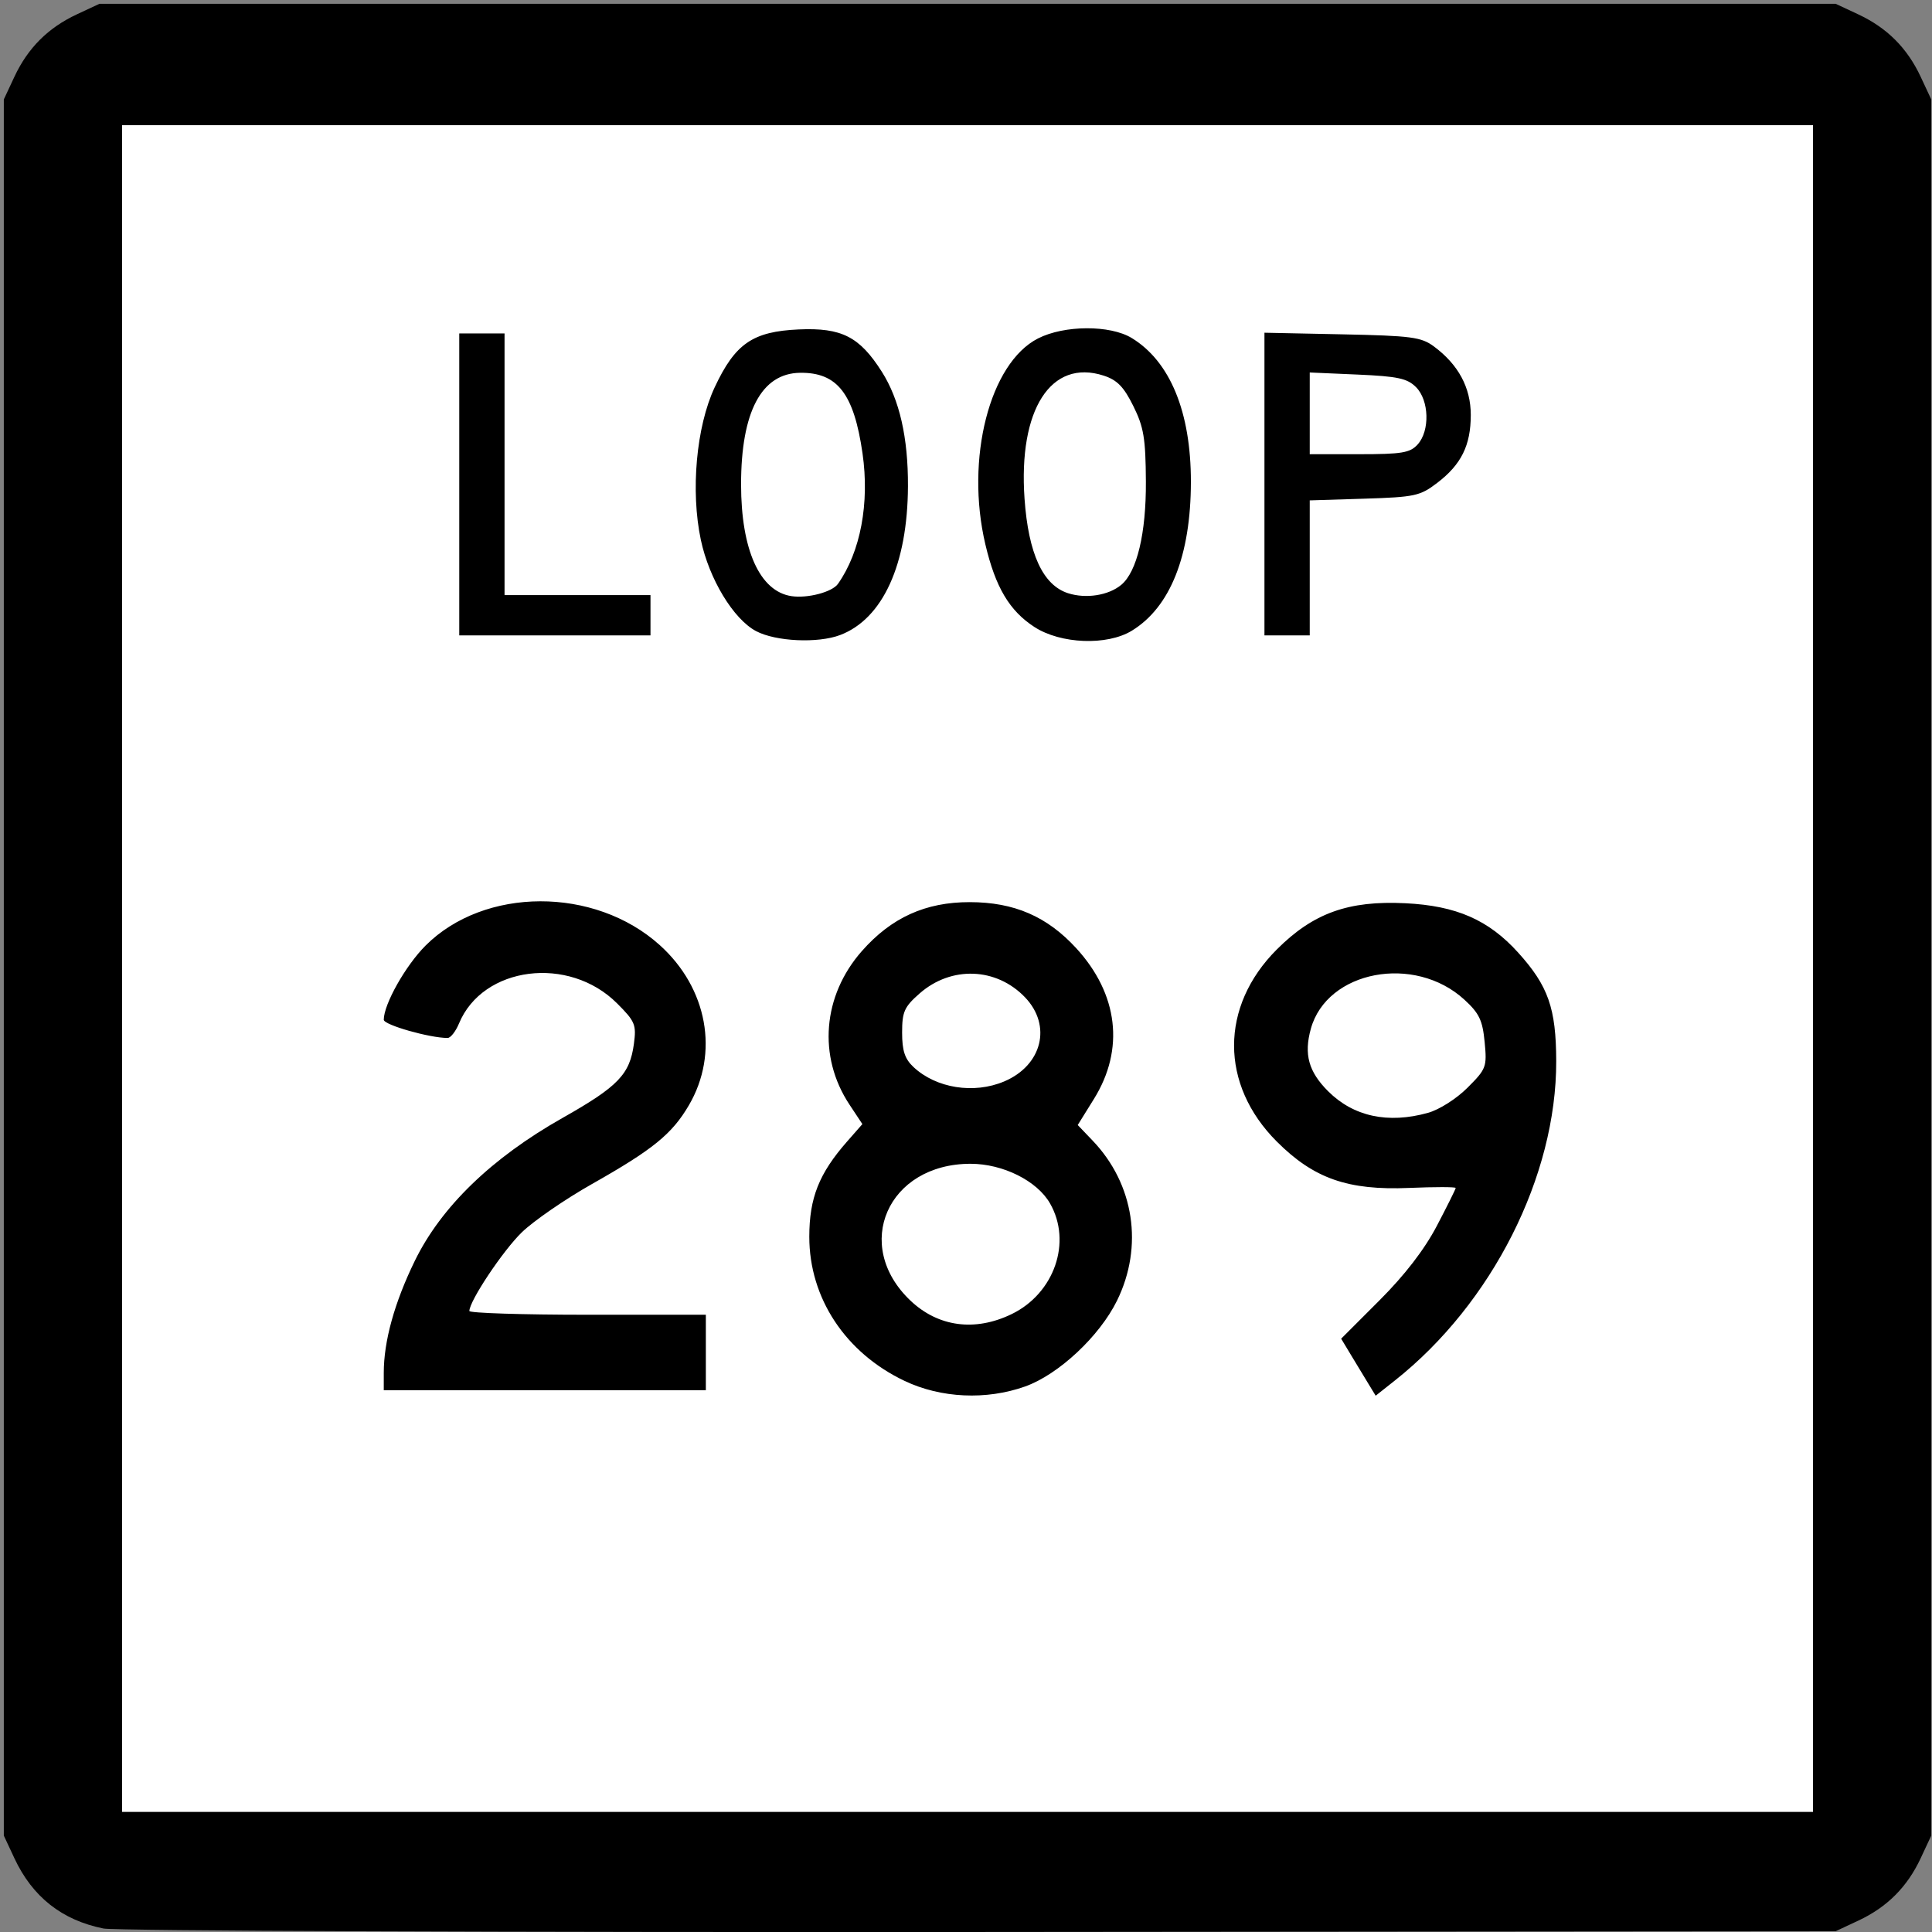
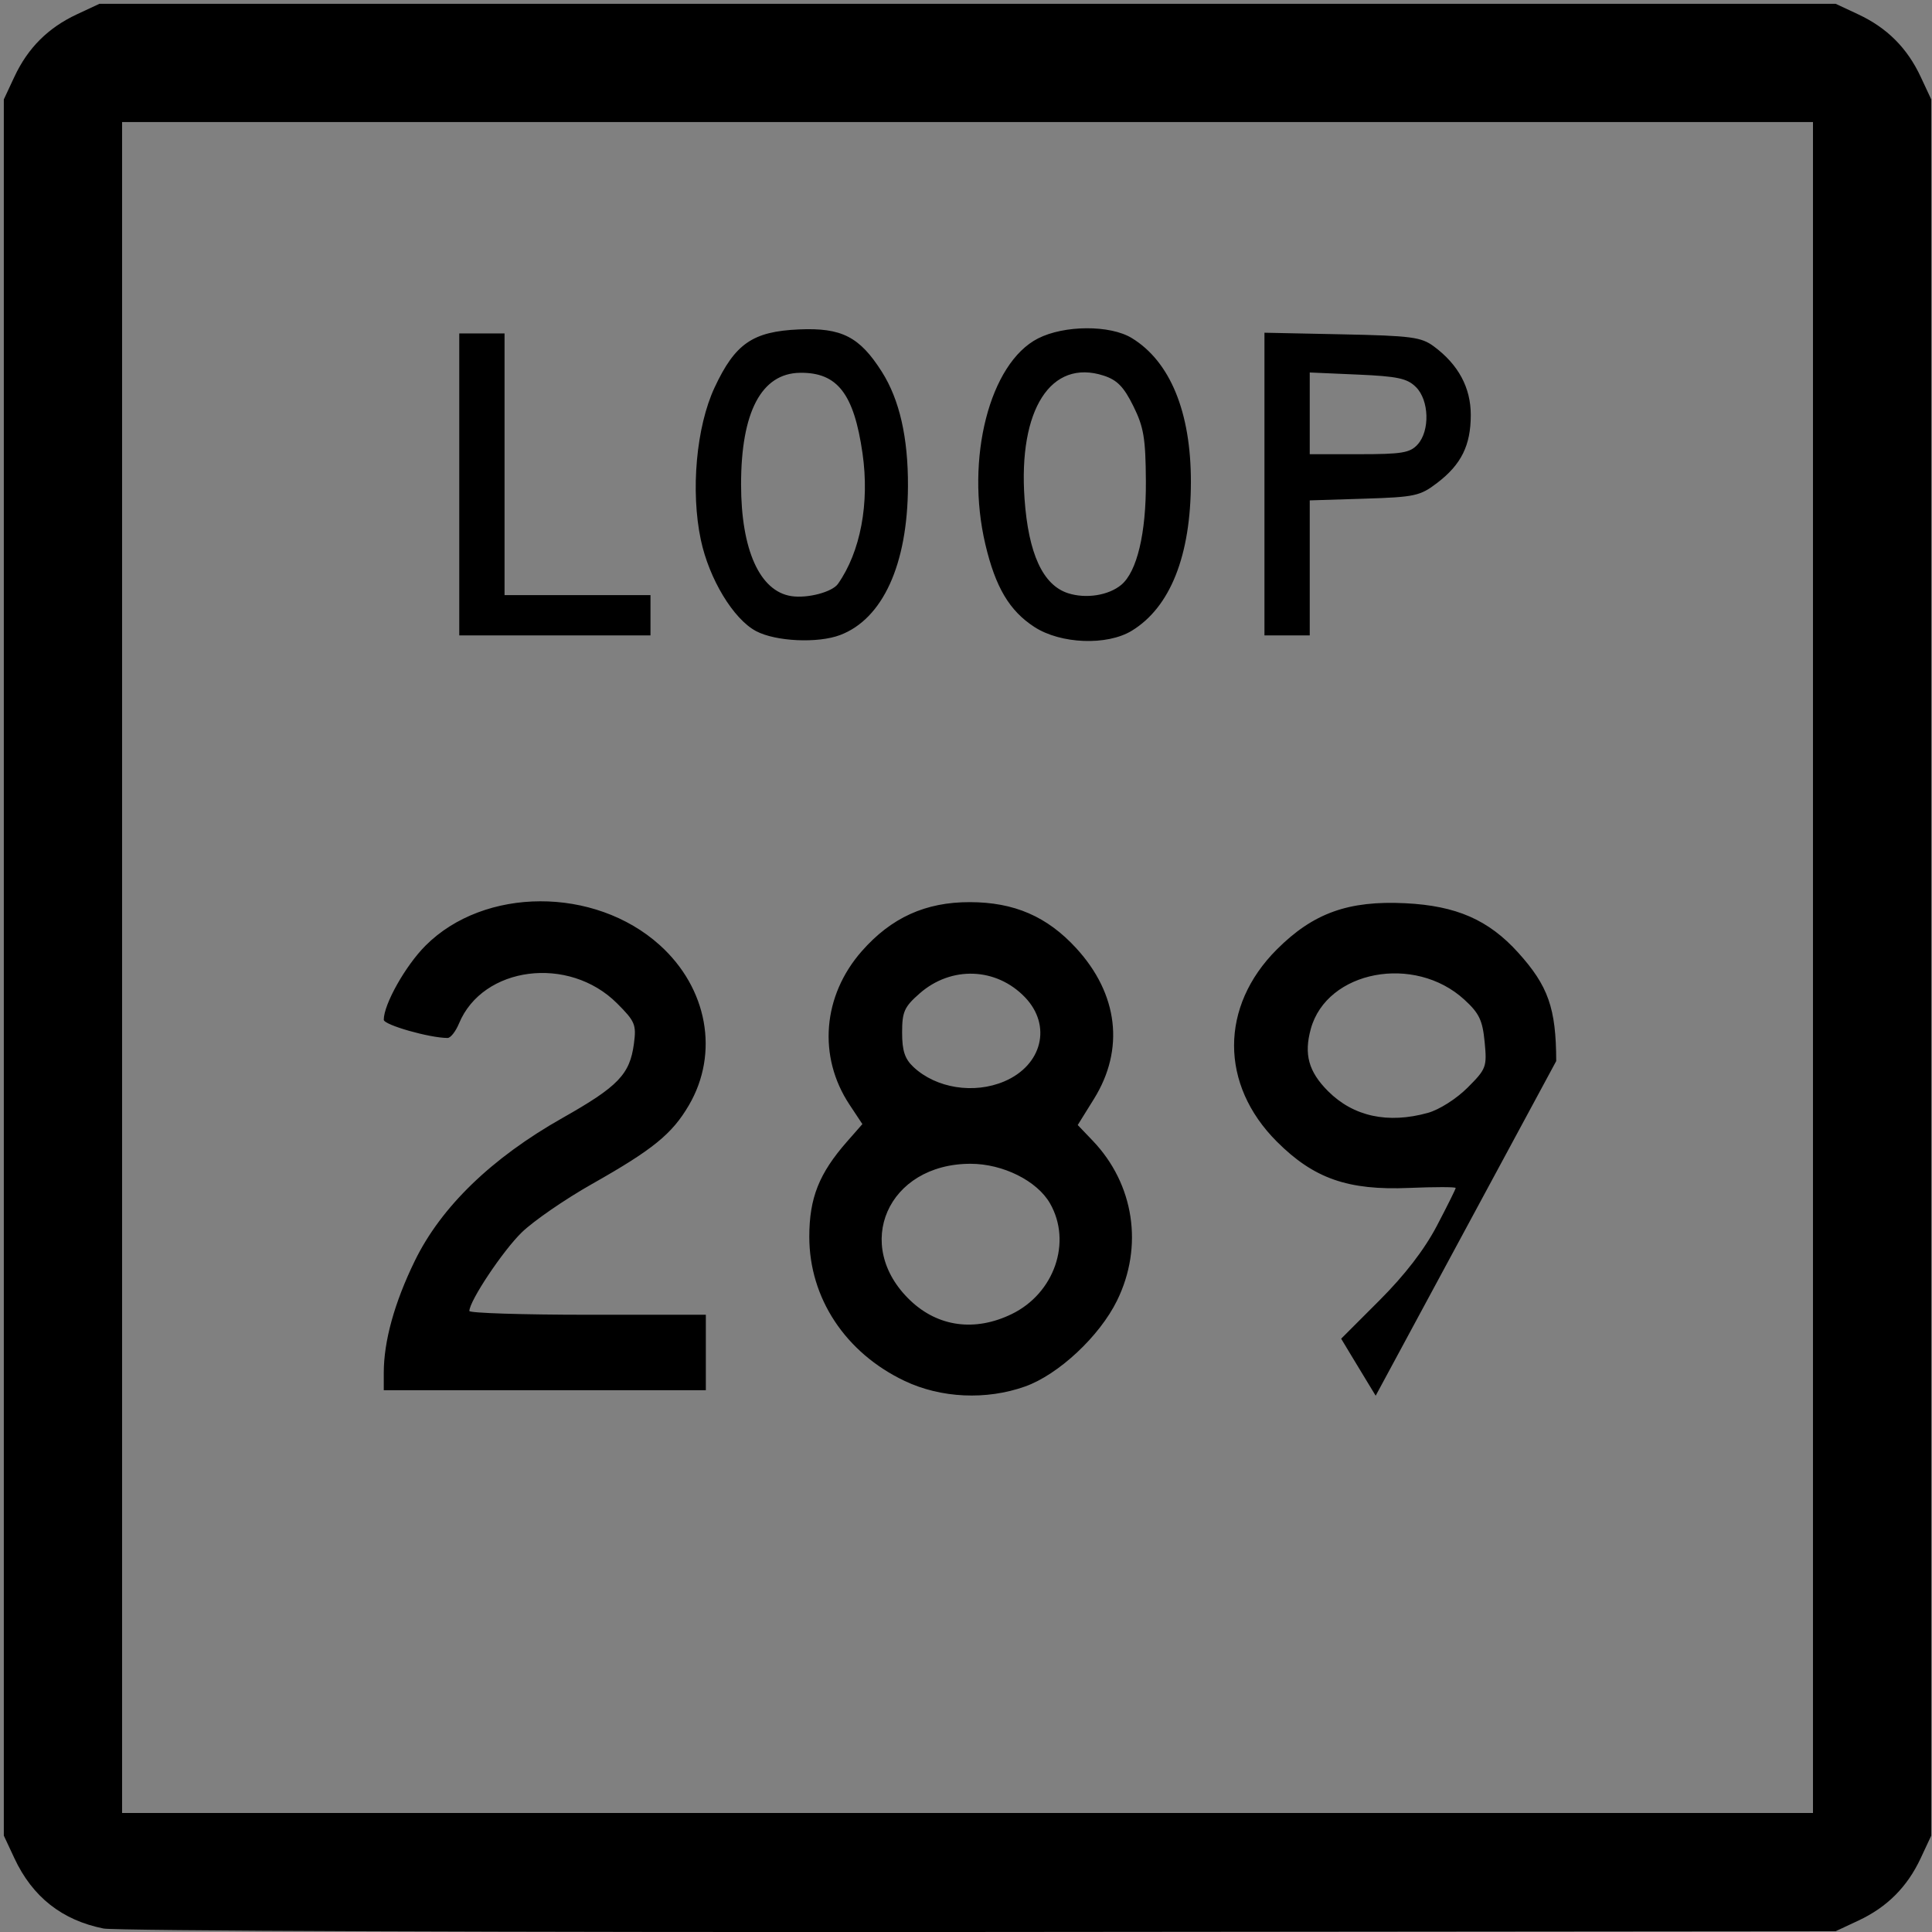
<svg xmlns="http://www.w3.org/2000/svg" xmlns:ns1="http://sodipodi.sourceforge.net/DTD/sodipodi-0.dtd" xmlns:ns2="http://www.inkscape.org/namespaces/inkscape" id="svg3568" ns1:version="0.32" ns2:version="0.45.1" width="384" height="384" version="1.0" ns1:docbase="C:\Documents and Settings\admin\My Documents\Gary's Files\Images for SVG replacement\SVG equivalents" ns1:docname="Texas_Loop_289.svg" ns2:output_extension="org.inkscape.output.svg.inkscape">
  <rect width="100%" height="100%" fill="#808080" stroke="none" />
  <defs id="defs3571" />
  <ns1:namedview ns2:window-height="579" ns2:window-width="748" ns2:pageshadow="2" ns2:pageopacity="0.0" guidetolerance="10.0" gridtolerance="10.0" objecttolerance="10.0" borderopacity="1.0" bordercolor="#666666" pagecolor="#ffffff" id="base" ns2:zoom="0.984375" ns2:cx="122.28529" ns2:cy="265.42328" ns2:window-x="44" ns2:window-y="44" ns2:current-layer="svg3568" />
  <g id="g3601">
-     <rect y="24.381" x="23.365" height="336.254" width="338.286" id="rect3599" style="opacity:1;fill:#ffffff;fill-opacity:1;fill-rule:nonzero;stroke:#000000;stroke-width:1;stroke-linecap:square;stroke-linejoin:round;stroke-miterlimit:4;stroke-dasharray:none;stroke-opacity:1" />
-     <path id="path3597" d="M 20.59,383.311 C 12.332,381.661 6.455,377.031 2.863,369.343 L 0.759,364.842 L 0.759,192.301 L 0.759,19.759 L 2.863,15.258 C 5.534,9.543 9.547,5.529 15.262,2.858 L 19.763,0.755 L 192.305,0.755 L 364.846,0.755 L 369.347,2.858 C 375.062,5.529 379.076,9.543 381.747,15.258 L 383.851,19.759 L 383.851,192.301 L 383.851,364.842 L 381.747,369.343 C 379.076,375.058 375.062,379.072 369.347,381.743 L 364.846,383.847 L 194.805,383.996 C 101.283,384.077 22.886,383.769 20.59,383.311 z M 360.345,192.301 L 360.345,24.261 L 192.305,24.261 L 24.265,24.261 L 24.265,192.301 L 24.265,360.341 L 192.305,360.341 L 360.345,360.341 L 360.345,192.301 z M 179.802,274.47 C 168.045,268.889 160.849,258.006 160.854,245.814 C 160.857,238.107 162.788,233.239 168.358,226.895 L 171.405,223.424 L 168.836,219.542 C 162.521,210 163.495,197.904 171.292,189.047 C 177.162,182.377 183.953,179.295 192.751,179.307 C 201.576,179.32 208.111,182.146 213.904,188.457 C 222.27,197.571 223.563,208.557 217.43,218.422 L 214.207,223.607 L 217.172,226.708 C 225.428,235.345 227.314,247.721 222.018,258.507 C 218.534,265.6 210.382,273.213 203.741,275.576 C 196.033,278.317 187.03,277.902 179.802,274.47 z M 201.057,261.196 C 209.564,257.078 213.107,246.86 208.692,239.173 C 206.119,234.69 199.334,231.31 192.909,231.31 C 176.447,231.31 169.342,247.488 180.963,258.509 C 186.475,263.737 193.788,264.715 201.057,261.196 z M 199.589,214.944 C 207.142,211.747 209.105,203.832 203.735,198.227 C 198.027,192.269 189.064,191.938 182.781,197.455 C 179.731,200.133 179.302,201.093 179.302,205.233 C 179.302,208.838 179.835,210.457 181.553,212.071 C 186.053,216.299 193.562,217.495 199.589,214.944 z M 272.029,275.114 C 271.26,273.852 269.716,271.302 268.598,269.448 L 266.566,266.075 L 274.196,258.442 C 279.228,253.408 283.103,248.376 285.577,243.664 C 287.64,239.734 289.328,236.339 289.328,236.119 C 289.328,235.899 285.165,235.895 280.076,236.11 C 267.906,236.624 261.131,234.251 253.777,226.897 C 242.448,215.568 242.448,200.041 253.777,188.712 C 261.01,181.479 267.996,178.966 279.326,179.525 C 289.458,180.024 295.864,182.827 301.744,189.335 C 307.726,195.957 309.285,200.4 309.311,210.895 C 309.366,233.736 296.572,259.076 277.264,274.368 L 273.427,277.408 L 272.029,275.114 z M 283.804,221.192 C 286.059,220.566 289.472,218.399 291.682,216.188 C 295.416,212.454 295.561,212.068 295.085,207.108 C 294.668,202.776 294.007,201.396 291.052,198.687 C 281.136,189.6 263.733,192.907 260.536,204.487 C 259.136,209.557 260.091,213.009 263.965,216.883 C 268.995,221.913 275.846,223.402 283.804,221.192 z M 76.277,272.869 C 76.277,266.566 78.397,258.911 82.436,250.626 C 87.678,239.874 97.704,230.171 111.81,222.197 C 122.863,215.948 125.179,213.546 125.992,207.48 C 126.504,203.662 126.236,203.015 122.646,199.425 C 113.066,189.845 95.954,192.022 91.232,203.421 C 90.575,205.007 89.557,206.304 88.969,206.304 C 85.385,206.304 76.277,203.708 76.277,202.686 C 76.277,199.602 80.602,191.924 84.58,187.946 C 96.273,176.253 118.173,176.196 131.106,187.824 C 140.637,196.393 142.991,209.319 136.911,219.694 C 133.569,225.397 129.754,228.497 117.696,235.311 C 112.341,238.337 106.05,242.668 103.715,244.935 C 99.958,248.583 93.316,258.544 93.29,260.567 C 93.285,260.98 103.859,261.317 116.787,261.317 L 140.292,261.317 L 140.292,268.819 L 140.292,276.321 L 108.285,276.321 L 76.277,276.321 L 76.277,272.869 z M 150.279,125.442 C 145.775,123.059 140.95,115.091 139.298,107.308 C 137.235,97.588 138.391,84.797 142.036,77.008 C 146.118,68.284 149.611,65.881 158.792,65.475 C 167.286,65.101 170.855,66.924 175.276,73.895 C 178.788,79.432 180.508,86.982 180.464,96.656 C 180.394,112.182 175.457,123.008 166.984,126.218 C 162.55,127.898 154.188,127.509 150.279,125.442 z M 166.551,116.051 C 171.033,109.683 172.855,100.005 171.433,90.112 C 169.726,78.238 166.433,73.993 159.005,74.096 C 151.344,74.202 147.294,81.873 147.294,96.278 C 147.294,109.282 151.012,117.536 157.296,118.485 C 160.507,118.97 165.402,117.682 166.551,116.051 z M 205.6,124.621 C 200.633,121.4 197.858,116.725 195.846,108.19 C 191.836,91.178 196.696,72.175 206.311,67.269 C 211.537,64.603 220.642,64.564 224.947,67.189 C 232.575,71.841 236.715,81.911 236.7,95.778 C 236.684,110.425 232.603,120.697 224.947,125.366 C 220.032,128.363 210.824,128.008 205.6,124.621 z M 222.856,116.246 C 225.985,113.649 227.814,105.974 227.753,95.702 C 227.702,87.105 227.335,84.901 225.253,80.699 C 223.356,76.87 222.04,75.523 219.349,74.653 C 208.884,71.271 202.384,81.398 203.635,99.133 C 204.405,110.044 207.279,116.288 212.272,117.902 C 215.834,119.053 220.319,118.352 222.856,116.246 z M 91.281,96.278 L 91.281,66.271 L 95.782,66.271 L 100.283,66.271 L 100.283,92.277 L 100.283,118.283 L 114.786,118.283 L 129.29,118.283 L 129.29,122.284 L 129.29,126.285 L 110.285,126.285 L 91.281,126.285 L 91.281,96.278 z M 251.319,96.207 L 251.319,66.13 L 266.753,66.45 C 280.556,66.737 282.485,66.992 285.008,68.863 C 289.866,72.468 292.329,77.046 292.329,82.472 C 292.329,88.508 290.445,92.323 285.66,95.976 C 282.249,98.58 281.223,98.802 271.155,99.117 L 260.321,99.455 L 260.321,112.87 L 260.321,126.285 L 255.82,126.285 L 251.319,126.285 L 251.319,96.207 z M 281.771,88.337 C 284.233,85.616 284.06,79.563 281.445,76.948 C 279.703,75.206 277.814,74.799 269.843,74.45 L 260.321,74.034 L 260.321,82.155 L 260.321,90.276 L 270.168,90.276 C 278.643,90.276 280.261,90.006 281.771,88.337 z " style="fill:#000000" />
+     <path id="path3597" d="M 20.59,383.311 C 12.332,381.661 6.455,377.031 2.863,369.343 L 0.759,364.842 L 0.759,192.301 L 0.759,19.759 L 2.863,15.258 C 5.534,9.543 9.547,5.529 15.262,2.858 L 19.763,0.755 L 192.305,0.755 L 364.846,0.755 L 369.347,2.858 C 375.062,5.529 379.076,9.543 381.747,15.258 L 383.851,19.759 L 383.851,192.301 L 383.851,364.842 L 381.747,369.343 C 379.076,375.058 375.062,379.072 369.347,381.743 L 364.846,383.847 L 194.805,383.996 C 101.283,384.077 22.886,383.769 20.59,383.311 z M 360.345,192.301 L 360.345,24.261 L 192.305,24.261 L 24.265,24.261 L 24.265,192.301 L 24.265,360.341 L 192.305,360.341 L 360.345,360.341 L 360.345,192.301 z M 179.802,274.47 C 168.045,268.889 160.849,258.006 160.854,245.814 C 160.857,238.107 162.788,233.239 168.358,226.895 L 171.405,223.424 L 168.836,219.542 C 162.521,210 163.495,197.904 171.292,189.047 C 177.162,182.377 183.953,179.295 192.751,179.307 C 201.576,179.32 208.111,182.146 213.904,188.457 C 222.27,197.571 223.563,208.557 217.43,218.422 L 214.207,223.607 L 217.172,226.708 C 225.428,235.345 227.314,247.721 222.018,258.507 C 218.534,265.6 210.382,273.213 203.741,275.576 C 196.033,278.317 187.03,277.902 179.802,274.47 z M 201.057,261.196 C 209.564,257.078 213.107,246.86 208.692,239.173 C 206.119,234.69 199.334,231.31 192.909,231.31 C 176.447,231.31 169.342,247.488 180.963,258.509 C 186.475,263.737 193.788,264.715 201.057,261.196 z M 199.589,214.944 C 207.142,211.747 209.105,203.832 203.735,198.227 C 198.027,192.269 189.064,191.938 182.781,197.455 C 179.731,200.133 179.302,201.093 179.302,205.233 C 179.302,208.838 179.835,210.457 181.553,212.071 C 186.053,216.299 193.562,217.495 199.589,214.944 z M 272.029,275.114 C 271.26,273.852 269.716,271.302 268.598,269.448 L 266.566,266.075 L 274.196,258.442 C 279.228,253.408 283.103,248.376 285.577,243.664 C 287.64,239.734 289.328,236.339 289.328,236.119 C 289.328,235.899 285.165,235.895 280.076,236.11 C 267.906,236.624 261.131,234.251 253.777,226.897 C 242.448,215.568 242.448,200.041 253.777,188.712 C 261.01,181.479 267.996,178.966 279.326,179.525 C 289.458,180.024 295.864,182.827 301.744,189.335 C 307.726,195.957 309.285,200.4 309.311,210.895 L 273.427,277.408 L 272.029,275.114 z M 283.804,221.192 C 286.059,220.566 289.472,218.399 291.682,216.188 C 295.416,212.454 295.561,212.068 295.085,207.108 C 294.668,202.776 294.007,201.396 291.052,198.687 C 281.136,189.6 263.733,192.907 260.536,204.487 C 259.136,209.557 260.091,213.009 263.965,216.883 C 268.995,221.913 275.846,223.402 283.804,221.192 z M 76.277,272.869 C 76.277,266.566 78.397,258.911 82.436,250.626 C 87.678,239.874 97.704,230.171 111.81,222.197 C 122.863,215.948 125.179,213.546 125.992,207.48 C 126.504,203.662 126.236,203.015 122.646,199.425 C 113.066,189.845 95.954,192.022 91.232,203.421 C 90.575,205.007 89.557,206.304 88.969,206.304 C 85.385,206.304 76.277,203.708 76.277,202.686 C 76.277,199.602 80.602,191.924 84.58,187.946 C 96.273,176.253 118.173,176.196 131.106,187.824 C 140.637,196.393 142.991,209.319 136.911,219.694 C 133.569,225.397 129.754,228.497 117.696,235.311 C 112.341,238.337 106.05,242.668 103.715,244.935 C 99.958,248.583 93.316,258.544 93.29,260.567 C 93.285,260.98 103.859,261.317 116.787,261.317 L 140.292,261.317 L 140.292,268.819 L 140.292,276.321 L 108.285,276.321 L 76.277,276.321 L 76.277,272.869 z M 150.279,125.442 C 145.775,123.059 140.95,115.091 139.298,107.308 C 137.235,97.588 138.391,84.797 142.036,77.008 C 146.118,68.284 149.611,65.881 158.792,65.475 C 167.286,65.101 170.855,66.924 175.276,73.895 C 178.788,79.432 180.508,86.982 180.464,96.656 C 180.394,112.182 175.457,123.008 166.984,126.218 C 162.55,127.898 154.188,127.509 150.279,125.442 z M 166.551,116.051 C 171.033,109.683 172.855,100.005 171.433,90.112 C 169.726,78.238 166.433,73.993 159.005,74.096 C 151.344,74.202 147.294,81.873 147.294,96.278 C 147.294,109.282 151.012,117.536 157.296,118.485 C 160.507,118.97 165.402,117.682 166.551,116.051 z M 205.6,124.621 C 200.633,121.4 197.858,116.725 195.846,108.19 C 191.836,91.178 196.696,72.175 206.311,67.269 C 211.537,64.603 220.642,64.564 224.947,67.189 C 232.575,71.841 236.715,81.911 236.7,95.778 C 236.684,110.425 232.603,120.697 224.947,125.366 C 220.032,128.363 210.824,128.008 205.6,124.621 z M 222.856,116.246 C 225.985,113.649 227.814,105.974 227.753,95.702 C 227.702,87.105 227.335,84.901 225.253,80.699 C 223.356,76.87 222.04,75.523 219.349,74.653 C 208.884,71.271 202.384,81.398 203.635,99.133 C 204.405,110.044 207.279,116.288 212.272,117.902 C 215.834,119.053 220.319,118.352 222.856,116.246 z M 91.281,96.278 L 91.281,66.271 L 95.782,66.271 L 100.283,66.271 L 100.283,92.277 L 100.283,118.283 L 114.786,118.283 L 129.29,118.283 L 129.29,122.284 L 129.29,126.285 L 110.285,126.285 L 91.281,126.285 L 91.281,96.278 z M 251.319,96.207 L 251.319,66.13 L 266.753,66.45 C 280.556,66.737 282.485,66.992 285.008,68.863 C 289.866,72.468 292.329,77.046 292.329,82.472 C 292.329,88.508 290.445,92.323 285.66,95.976 C 282.249,98.58 281.223,98.802 271.155,99.117 L 260.321,99.455 L 260.321,112.87 L 260.321,126.285 L 255.82,126.285 L 251.319,126.285 L 251.319,96.207 z M 281.771,88.337 C 284.233,85.616 284.06,79.563 281.445,76.948 C 279.703,75.206 277.814,74.799 269.843,74.45 L 260.321,74.034 L 260.321,82.155 L 260.321,90.276 L 270.168,90.276 C 278.643,90.276 280.261,90.006 281.771,88.337 z " style="fill:#000000" />
  </g>
</svg>